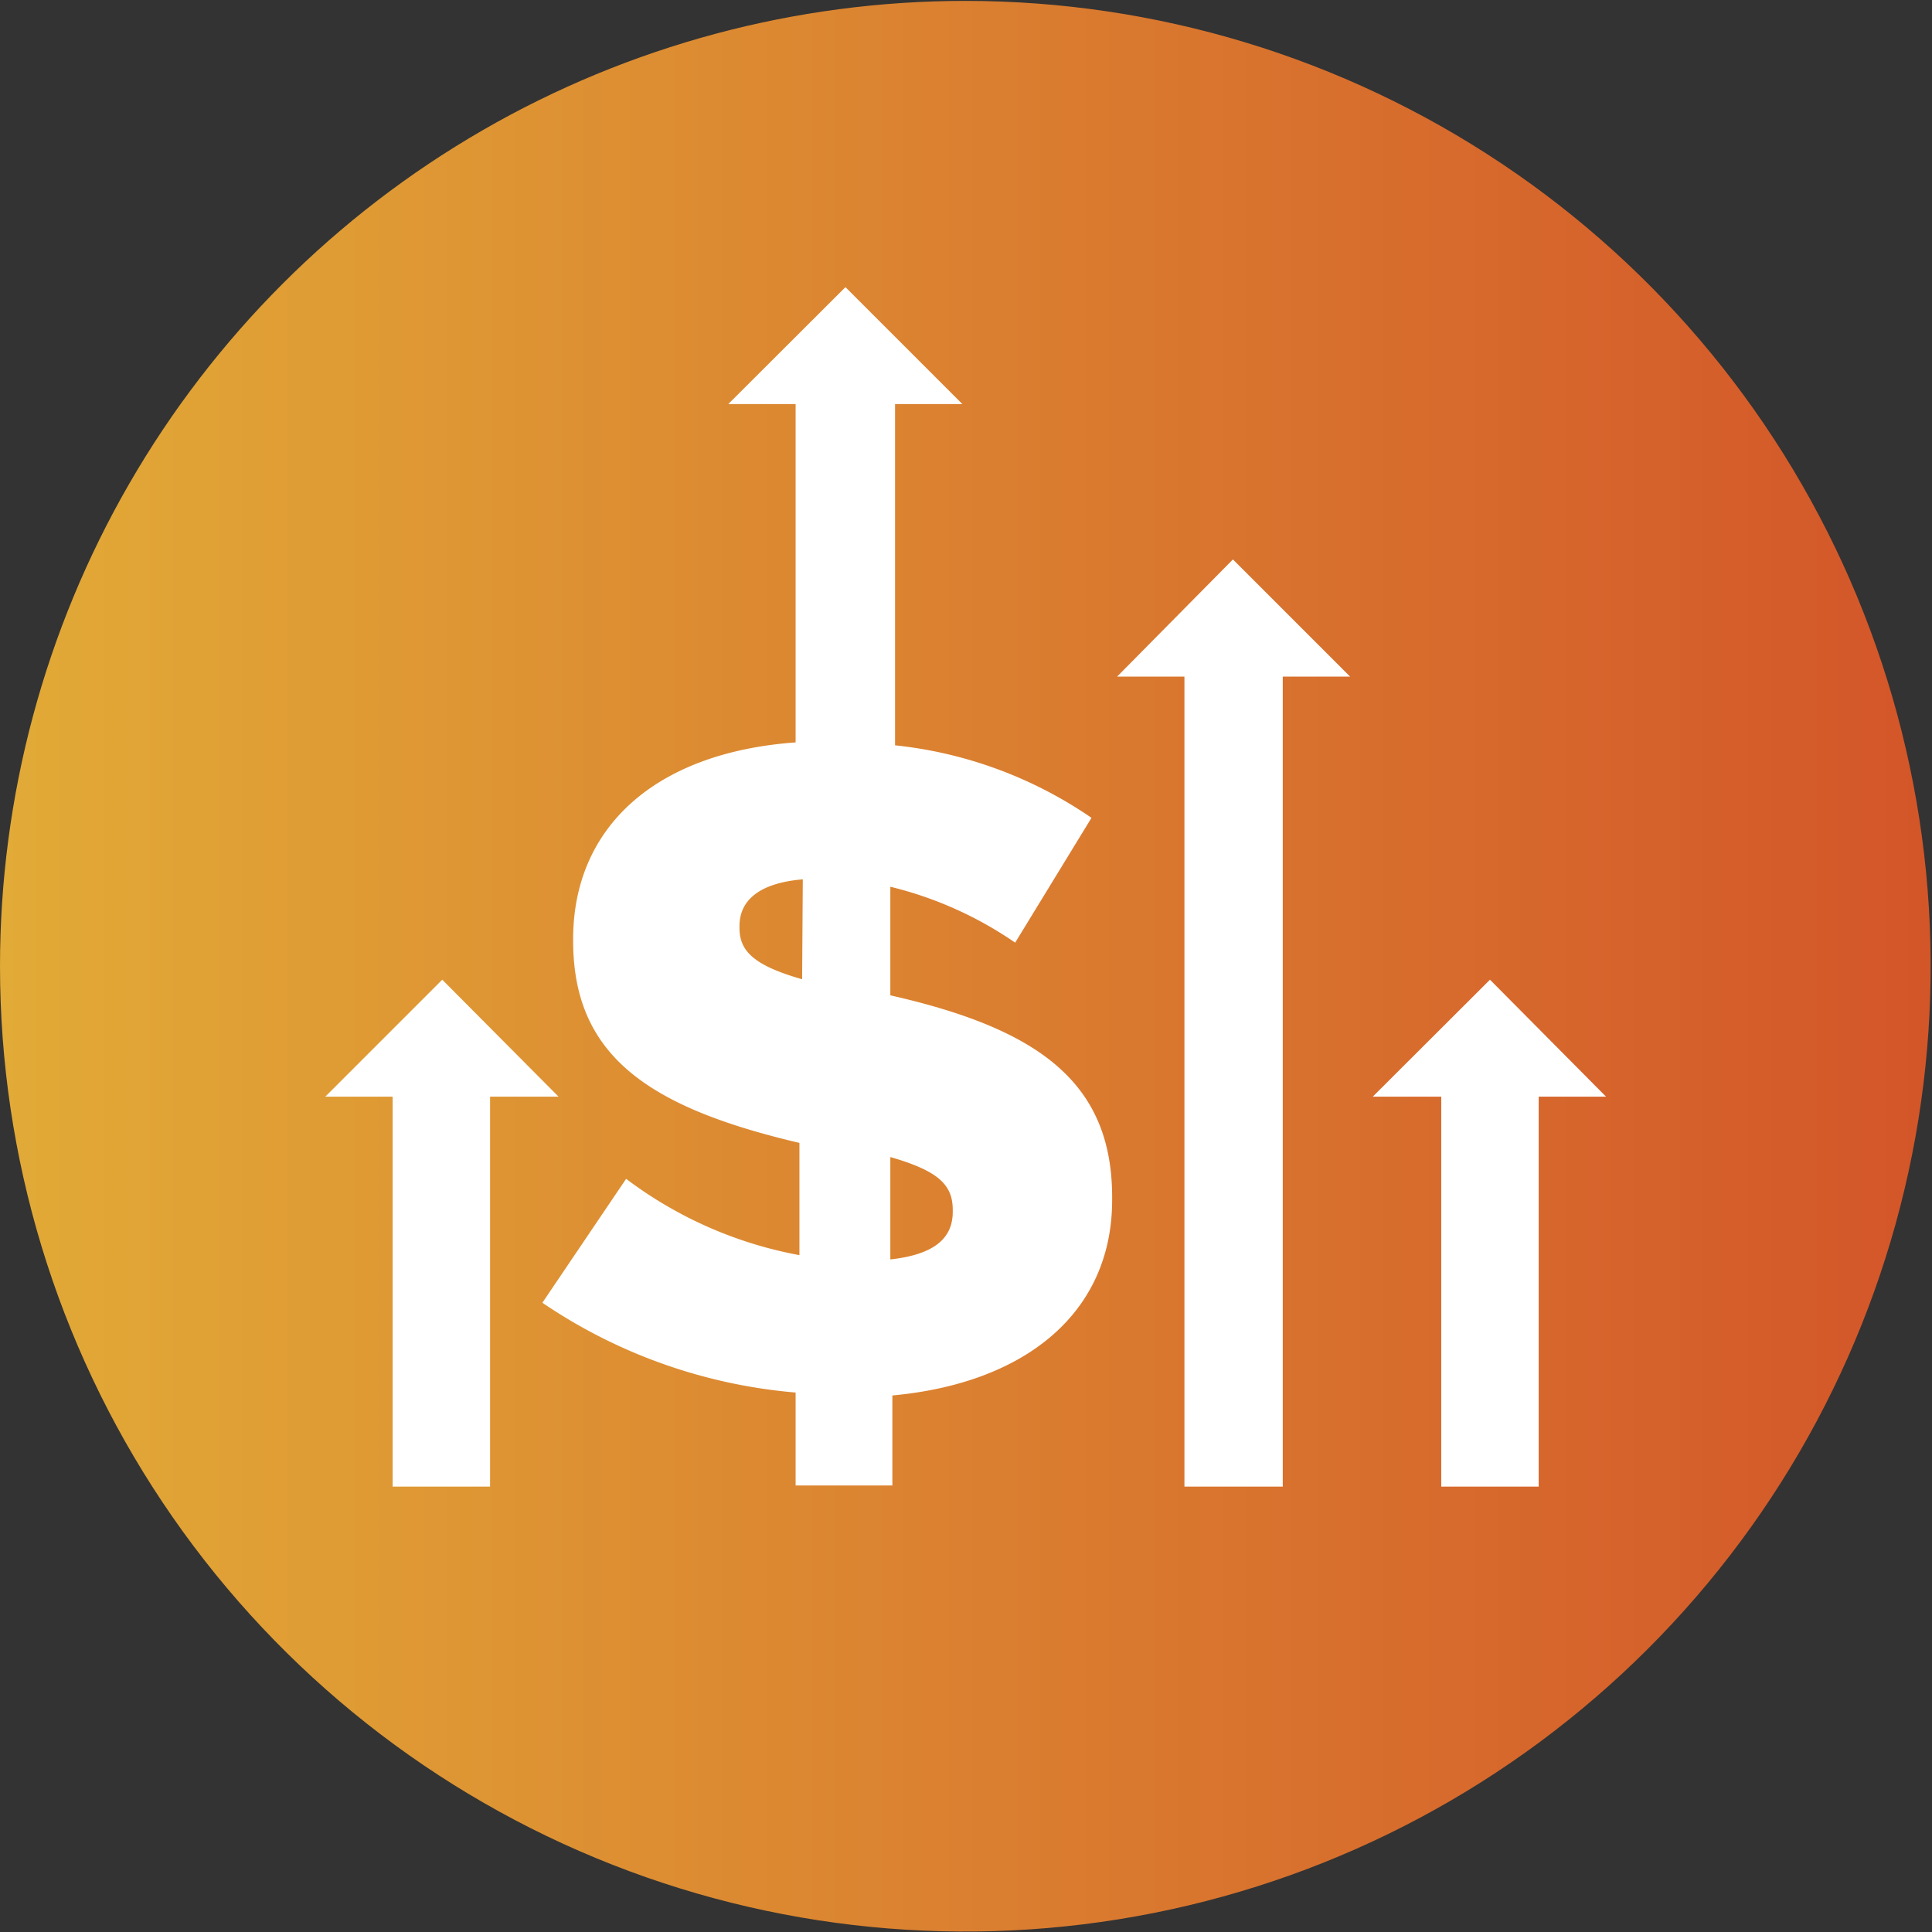
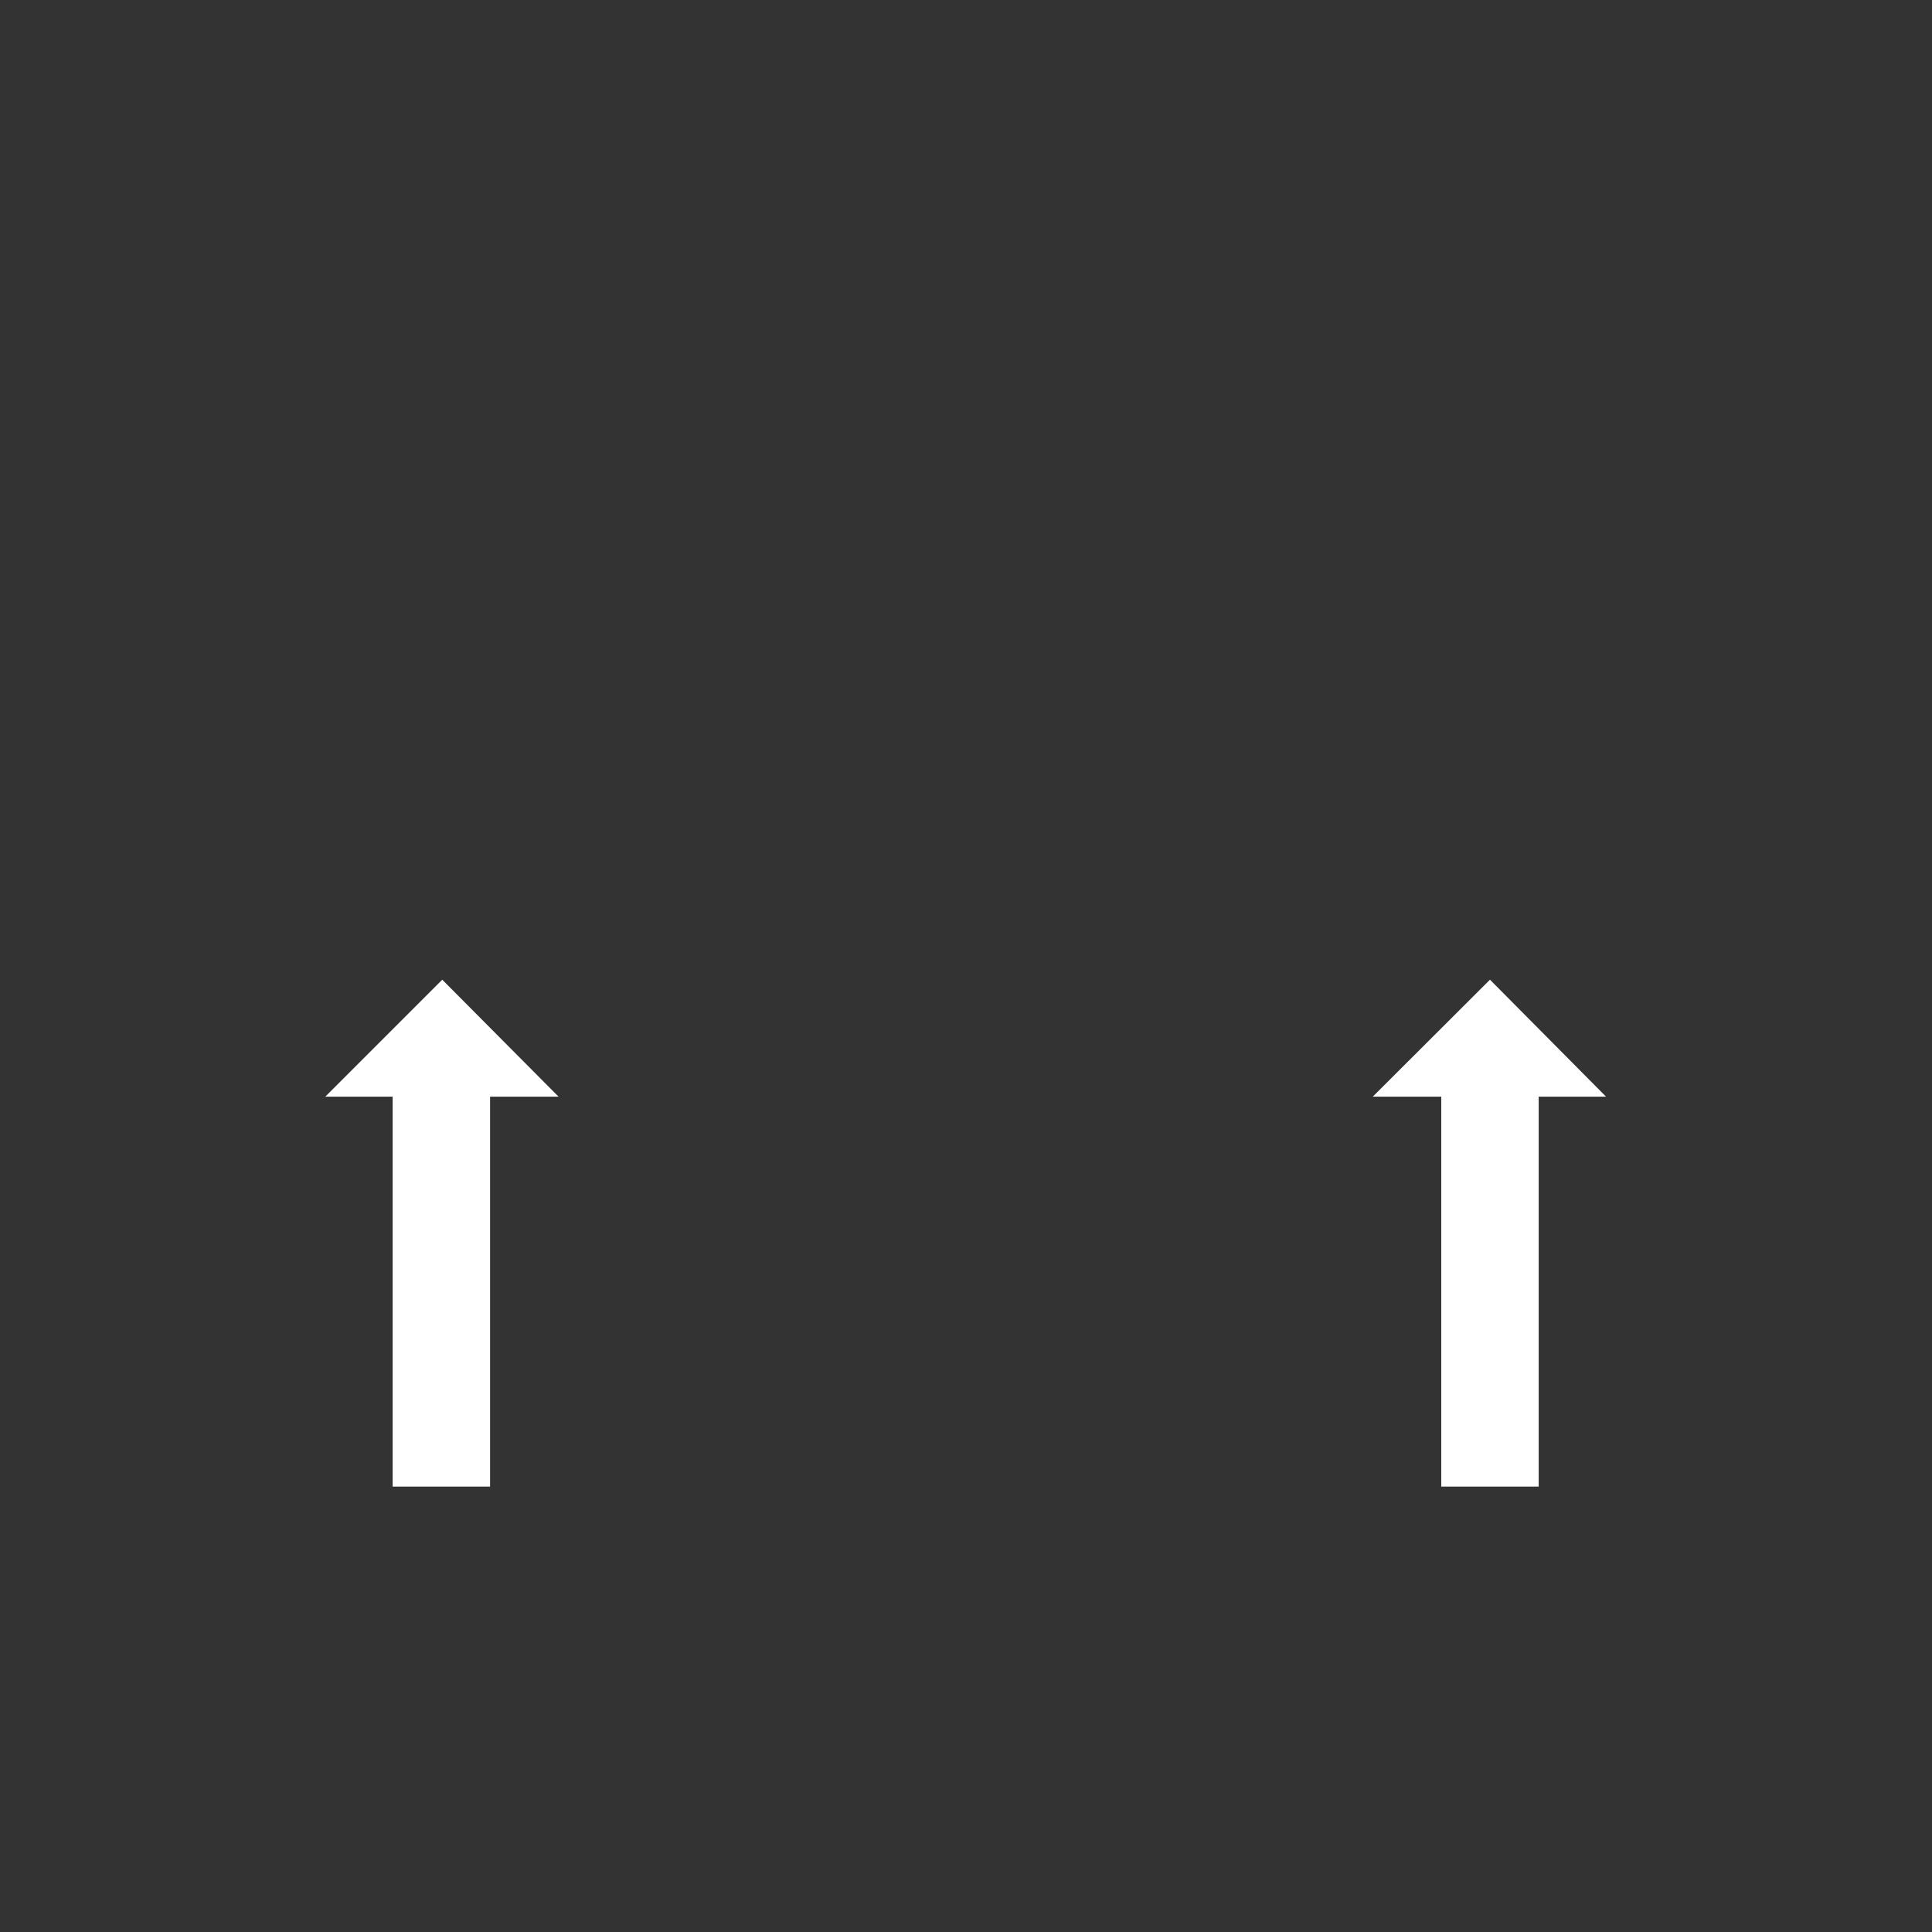
<svg xmlns="http://www.w3.org/2000/svg" height="86.06" viewBox="0 0 86.06 86.06" width="86.06">
  <rect x="0" y="0" width="86.06" height="86.06" fill="#333333" stroke="none" />
  <clipPath id="a" transform="translate(-1.56 -3.67)">
    <path d="m1.56 46.71a43 43 0 1 0 43-43 43 43 0 0 0 -43 43" />
  </clipPath>
  <linearGradient id="b" gradientUnits="userSpaceOnUse" x1="-6.51" x2="95.2" y1="46.945" y2="46.945">
    <stop offset="0" stop-color="#e3b238" />
    <stop offset="1" stop-color="#d24e28" />
    <stop offset="1" stop-color="#231f20" />
  </linearGradient>
  <clipPath id="c" transform="translate(-1.56 -3.67)">
-     <path d="m0 0h92.04v93.62h-92.04z" />
-   </clipPath>
+     </clipPath>
  <g clip-path="url(#a)">
-     <path d="m1.56 3.67h86.06v86.06h-86.06z" fill="url(#b)" transform="translate(-1.56 -3.67)" />
-   </g>
+     </g>
  <g fill="#fff">
    <path d="m21.26 47.31-5.21 5.21h3v17.37h4.34v-17.37h3.05z" transform="translate(-1.56 -3.67)" />
    <path d="m67.93 47.31-5.22 5.21h3.05v17.37h4.34v-17.37h3z" transform="translate(-1.56 -3.67)" />
    <g clip-path="url(#c)">
      <path d="m41.22 48v-4.83a16.78 16.78 0 0 1 5.56 2.49l3.4-5.56a18.92 18.92 0 0 0 -8.75-3.23v-15.2h3l-5.21-5.21-5.22 5.21h3v15.07c-6.35.46-9.91 3.86-9.91 8.76v.08c0 5.15 3.4 7.43 10.08 9v5a18.33 18.33 0 0 1 -7.72-3.4l-3.73 5.52a23.6 23.6 0 0 0 11.28 4v4.14h4.31v-4.01c5.89-.54 9.79-3.65 9.79-8.71v-.12c0-5.14-3.31-7.51-9.91-9m-3.9-.71c-2.21-.63-2.79-1.29-2.79-2.29v-.08c0-1.08.79-1.91 2.82-2.08zm6.71 10.36c0 1.21-.87 1.91-2.78 2.12v-4.56c2.15.62 2.78 1.24 2.78 2.36z" transform="translate(-1.56 -3.67)" />
-       <path d="m51.32 33.81h3v36.08h4.38v-36.08h3l-5.22-5.22z" transform="translate(-1.56 -3.67)" />
    </g>
  </g>
</svg>